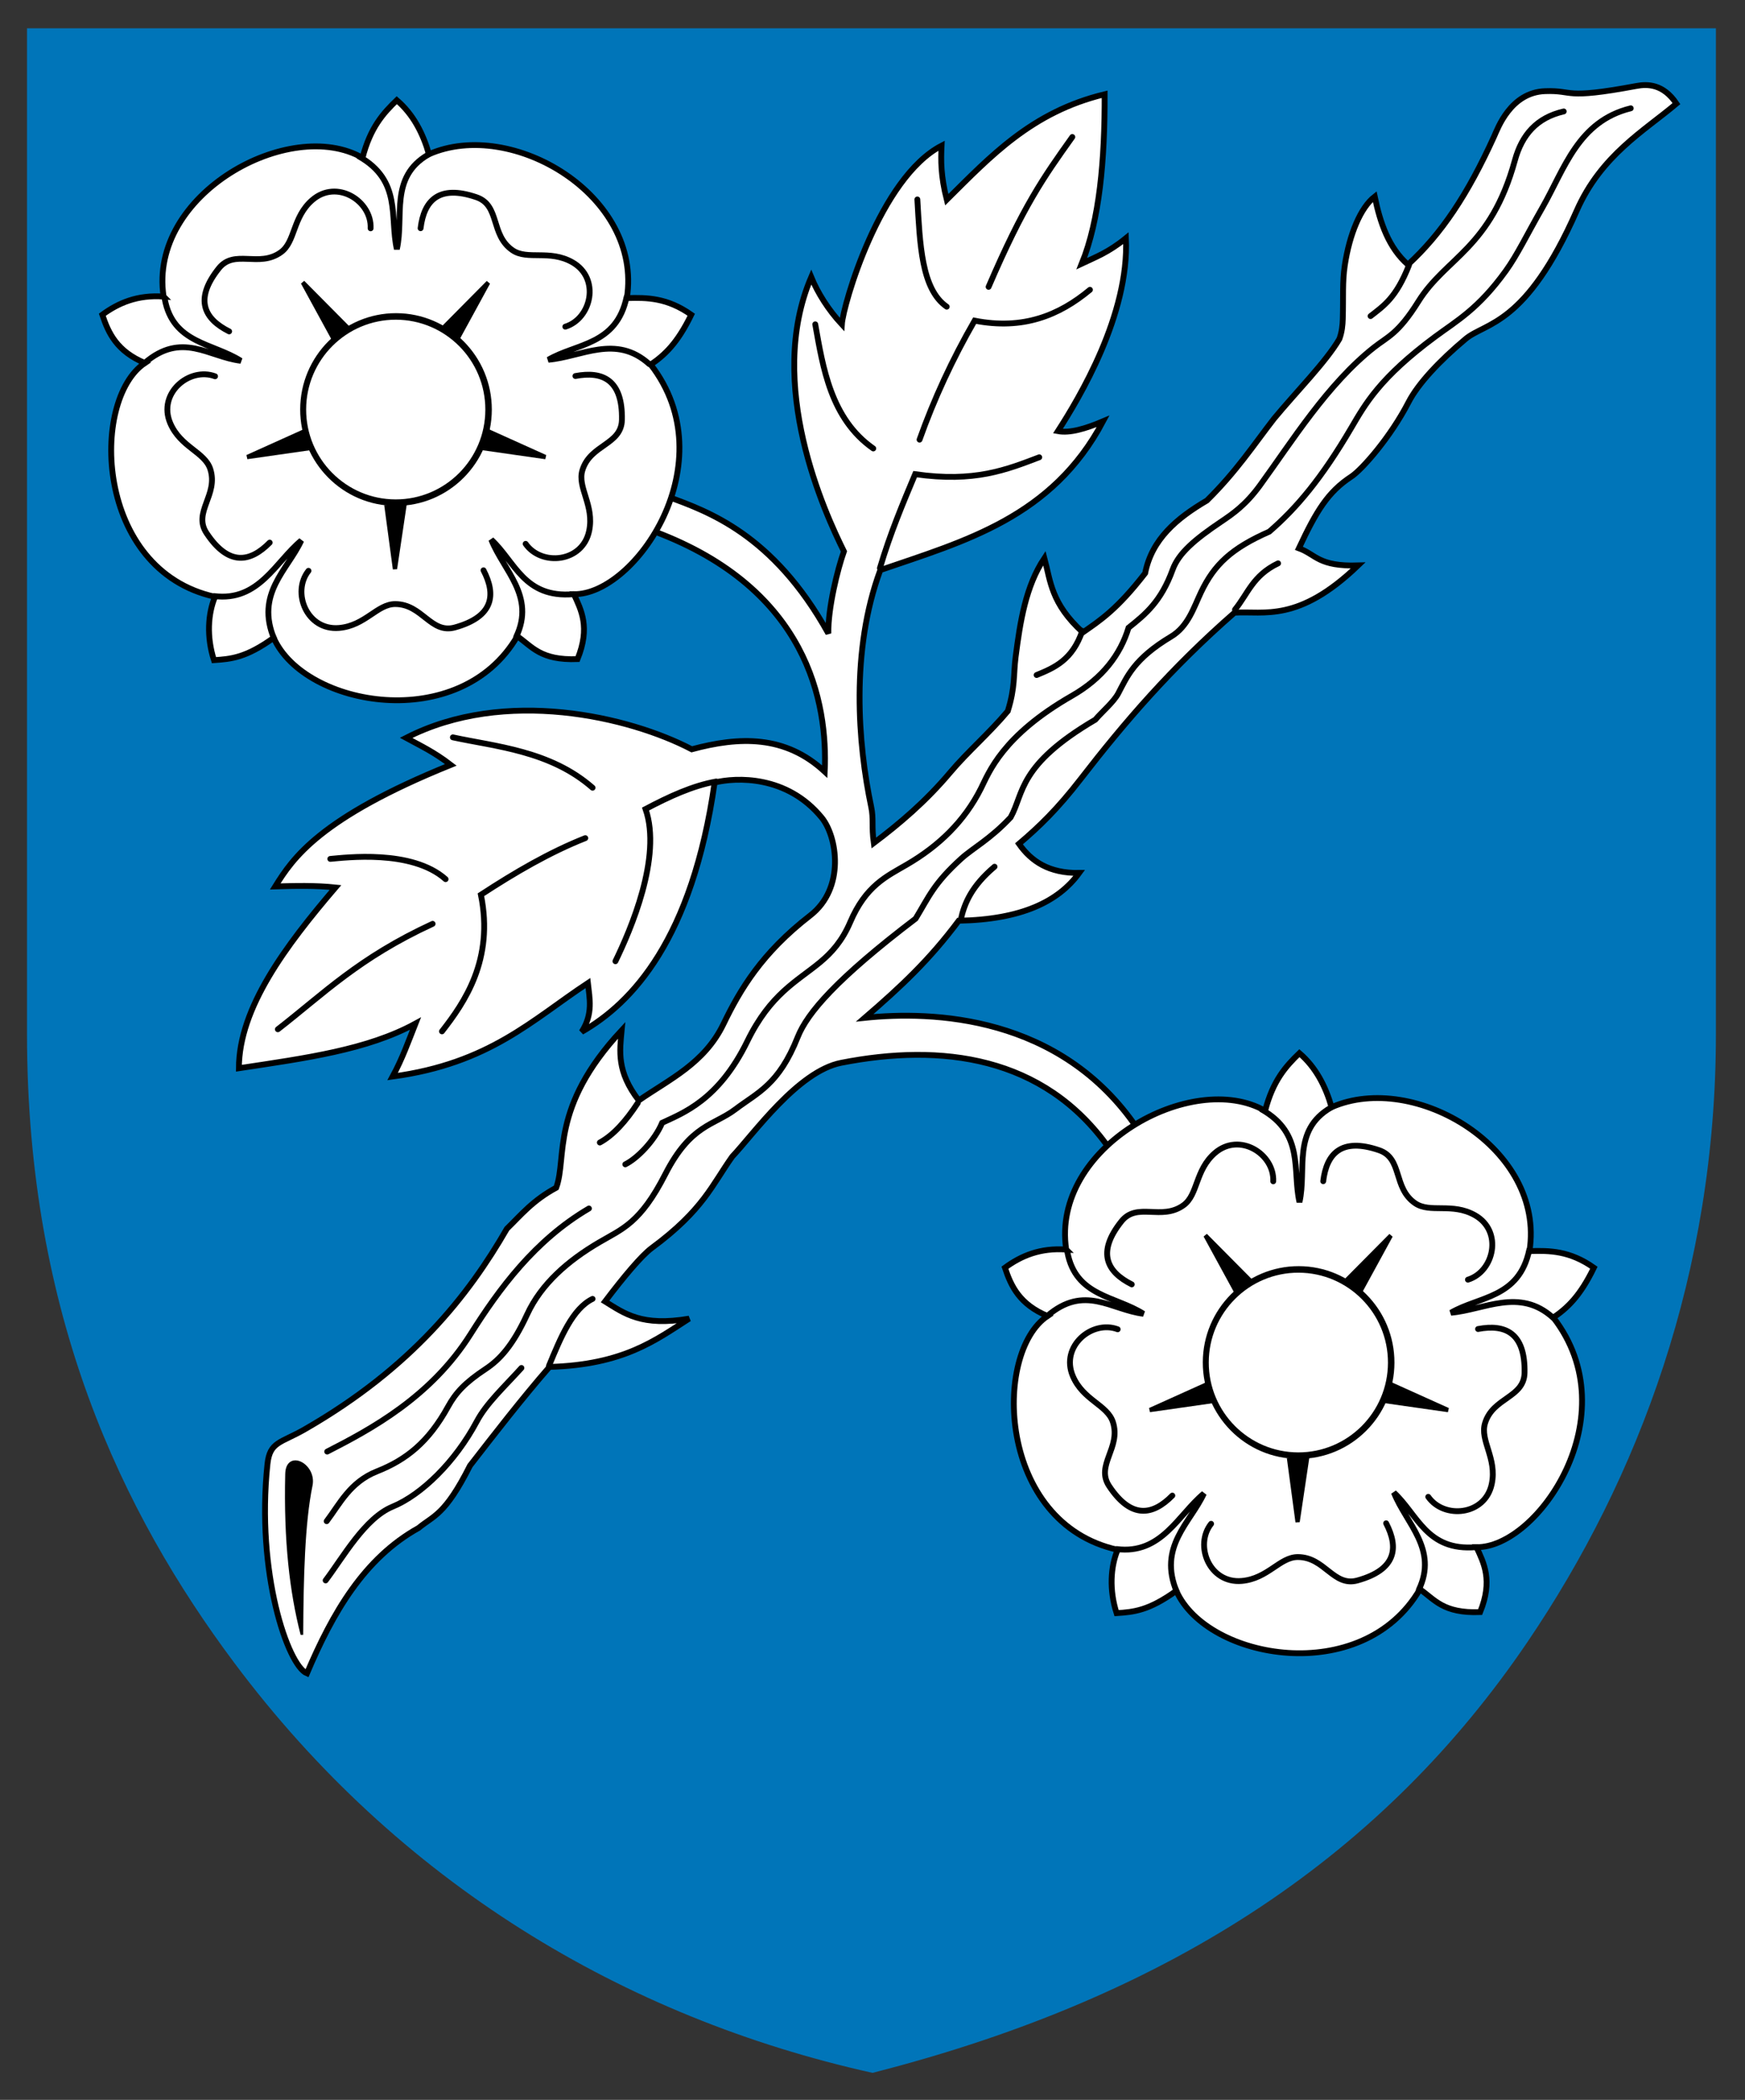
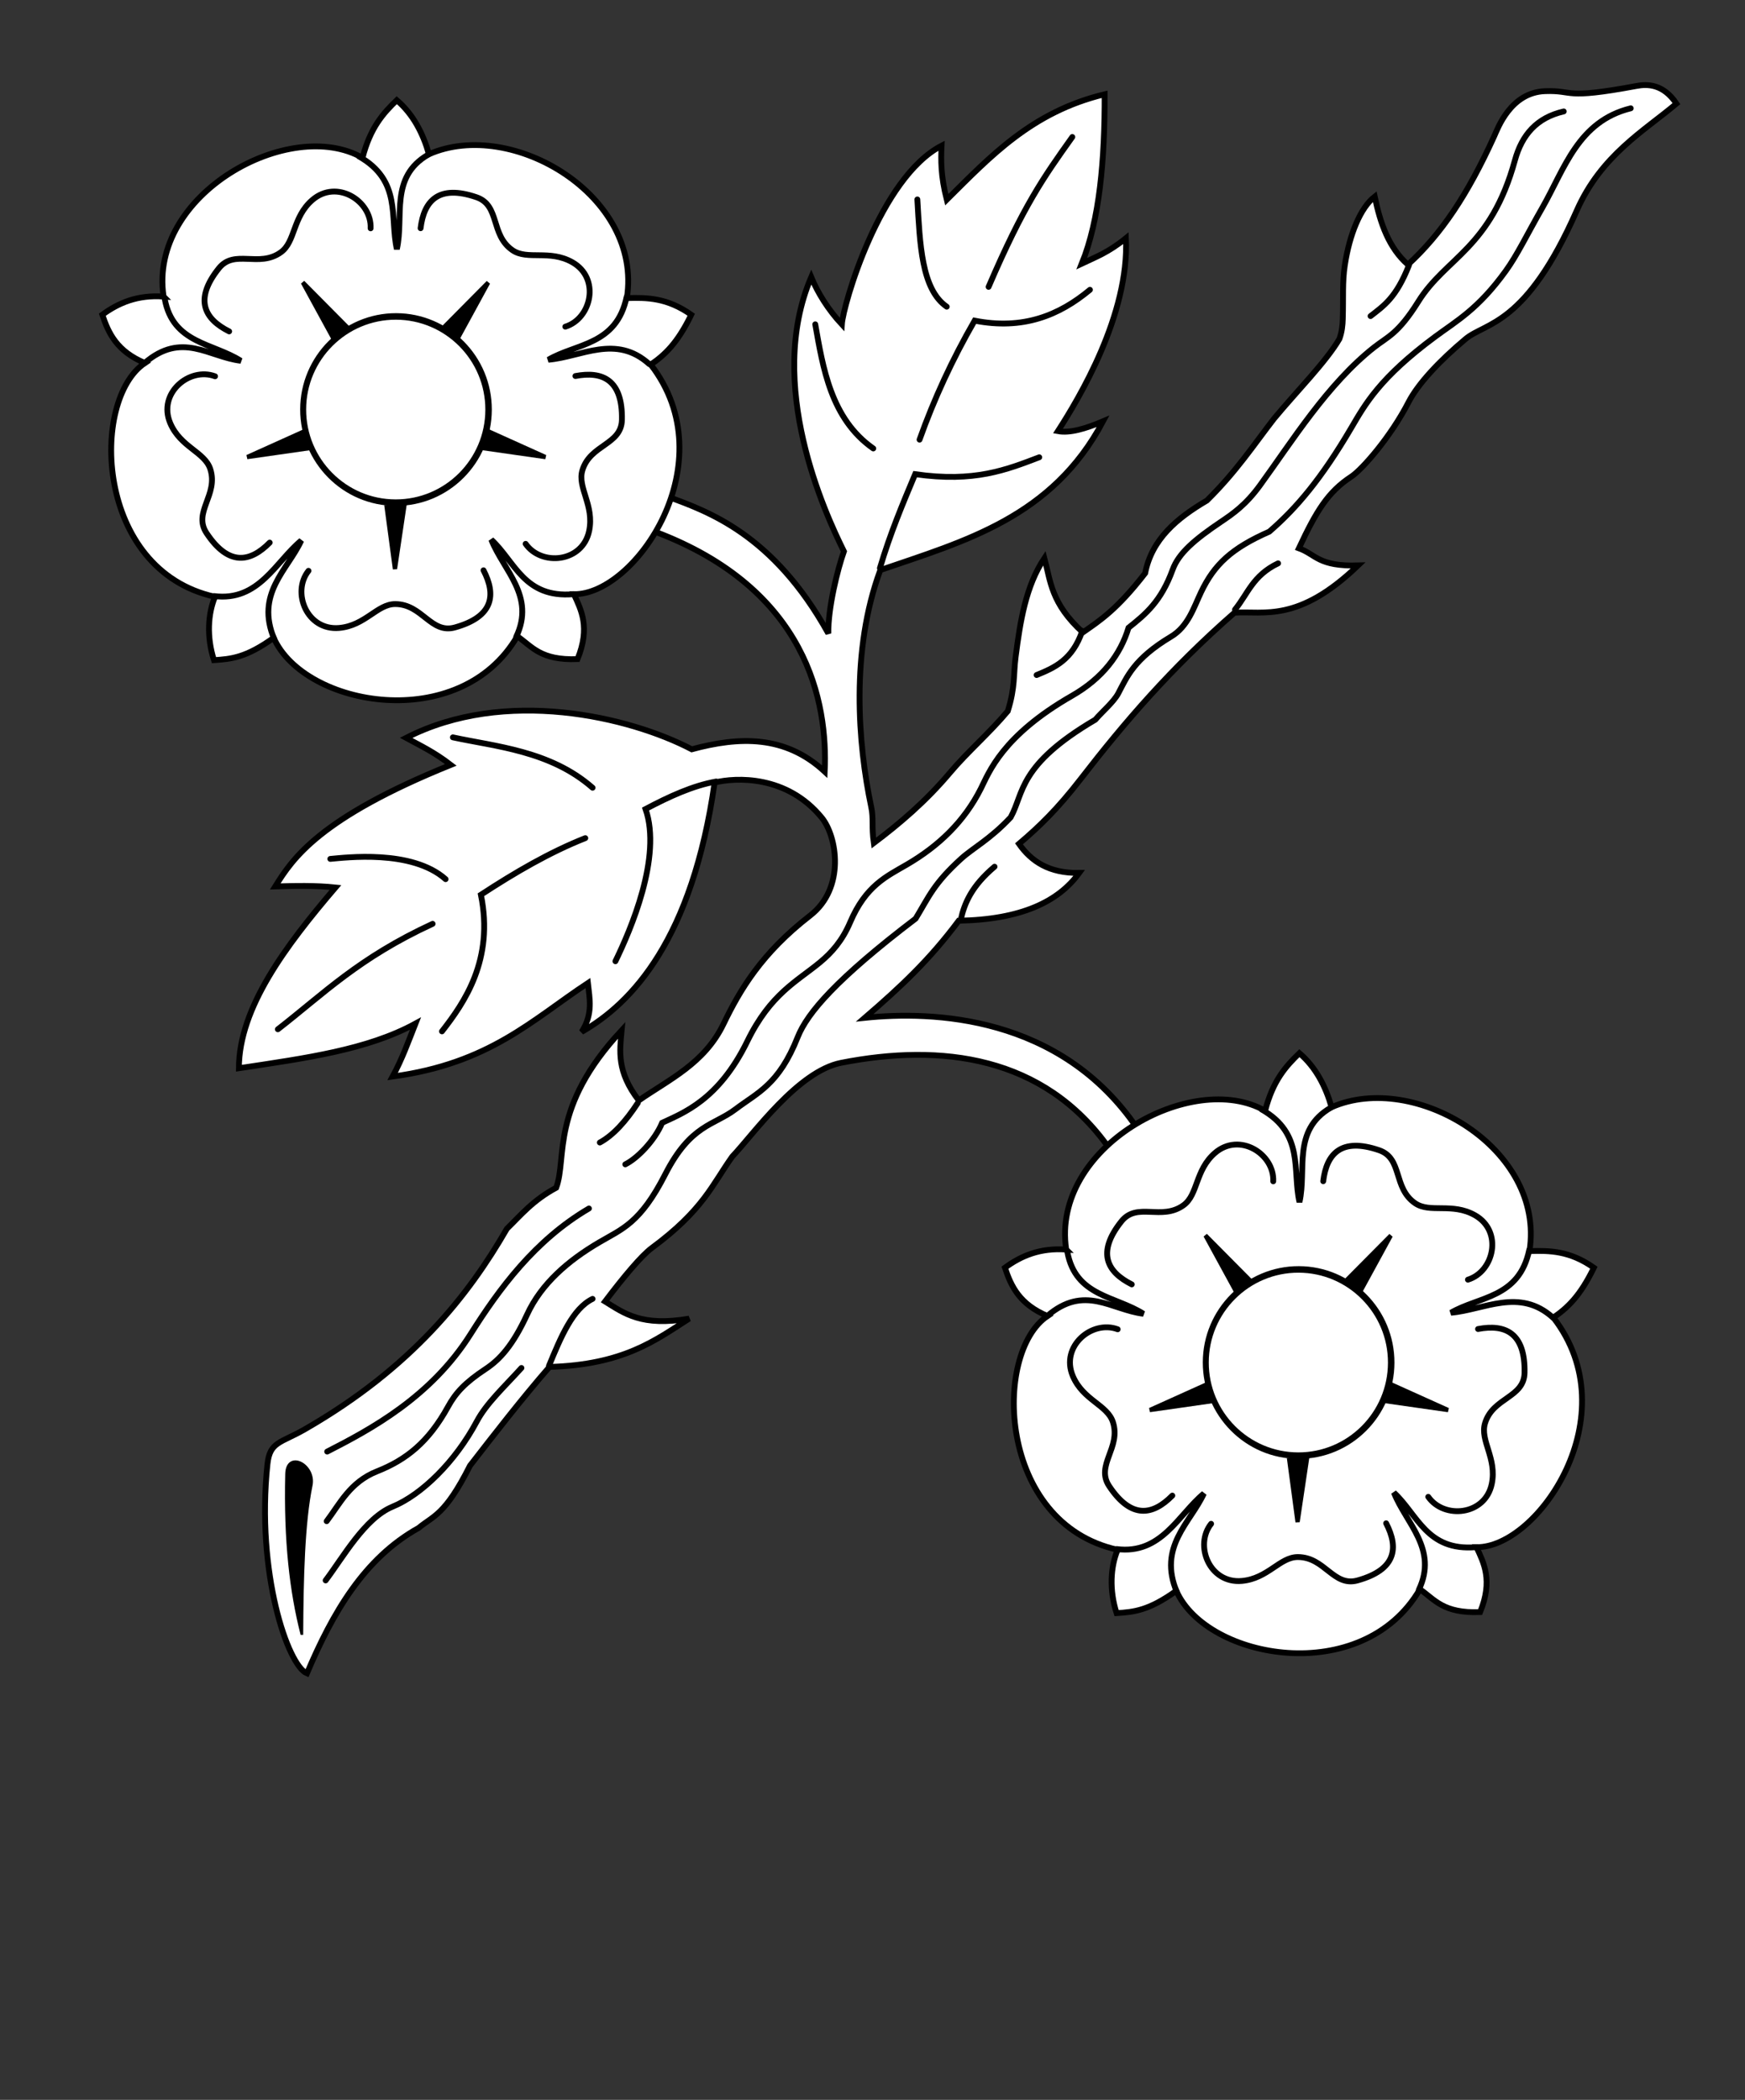
<svg xmlns="http://www.w3.org/2000/svg" width="600" height="721.875" version="1.0">
  <rect width="100%" height="100%" fill="#333333" stroke="none" />
-   <path d="M9.286 9.732H590v345.714c0 81.874-26.397 152.478-64.863 209.119C476.515 636.16 404.765 685.877 300 712.589c-85.564-19.005-163.128-65.546-219.528-141.065C42.128 520.18 9.286 452.252 9.286 355.446V9.732z" style="fill:#0075b9;fill-opacity:1;fill-rule:evenodd;stroke:none;stroke-width:1px;stroke-linecap:butt;stroke-linejoin:miter;stroke-opacity:1" />
  <path style="fill:#fff;fill-opacity:1;fill-rule:evenodd;stroke:#000;stroke-width:2;stroke-linecap:butt;stroke-linejoin:miter;stroke-miterlimit:4;stroke-dasharray:none;stroke-opacity:1" d="M484.107 90.982c-6.627-5.825-9.526-14.26-11.428-23.393-4.875 3.805-8.672 12.937-10.284 23.635-.87 5.779-.472 10.623-.695 18.488-.056 1.97-.266 4.358-1.164 6.806-4.59 7.888-14.881 18.22-22.457 27.389-7.153 9.228-12.866 18.044-23.079 28.147-10.31 6.055-18.968 13.277-21.25 25-9.673 12.48-15.453 16.198-21.429 20.357-10.961-10.025-11.076-17.547-13.214-25.536-6.41 9.615-8.32 21.714-9.896 33.997-.801 6.25-.088 10.227-2.693 18.592-6.377 7.611-13.723 13.865-19.805 21.083-8.513 10.101-17.396 17.573-26.267 24.274-.813-5.844-.016-8.286-.883-12.39-4.587-21.725-7.123-53.725 3.116-81.449 28.951-9.954 59.035-18.032 76.607-51.16-5.988 2.547-11.444 4.163-15.536 3.392 7.281-11.298 24.578-40.012 23.393-66.339-6.073 4.944-10.46 6.515-15.179 8.75 6.107-15.112 7.919-35.51 7.857-58.214-25.098 6.034-39.338 21.448-54.285 36.25-2.099-8.295-2.027-13.552-1.786-18.572-21.244 11.054-33.859 54.793-34.286 61.429-4.626-4.98-8.286-10.795-10.535-16.25-15.81 36.889 4.791 81.225 11.25 94.286-2.18 6.13-5.49 19.404-5.358 28.214-19.11-34.438-41.765-41.989-55-46.964-.986 4.268-2.71 8.168-4.642 11.964 52.544 19.757 59.474 58.815 58.392 82.5-13.565-12.594-29.31-12.111-45.714-7.679-21.363-11.19-64.267-21.357-98.214-3.928 4.914 2.685 9.548 4.81 15.357 9.285-45.147 18.261-54.329 32.1-60.357 41.786 6.905-.204 13.81-.371 20.714.357-17.035 19.934-33.186 41.365-33.214 62.143 22.91-3.467 44.155-6.306 60.714-15.357-2.398 6.071-4.558 12.143-7.857 18.214 33.402-4.515 48.064-19.57 67.143-32.143.578 5.337 1.85 10.535-2.143 16.786 17.374-9.905 38.022-31.882 45.714-85.714 7.378-1.805 24.805-2.599 36.809 12.038 5.332 6.502 8.185 24.283-3.952 33.676-16.638 12.877-24.097 25.467-29.821 37.322-6.532 13.527-18.61 18.976-29.107 26.25-7.647-9.93-6.571-16.953-5.893-24.108-24.81 26.61-18.669 43.75-22.5 54.108-8.056 4.359-12.047 9.299-16.964 14.107-13.157 22.84-32.654 47.777-69.465 68.928-8.328 4.786-12.04 4.232-12.857 11.965-3.958 37.499 7.04 69.26 13.572 71.964 8.838-20.814 19.64-39.571 38.393-50 5.1-4.273 9.01-4.224 17.678-21.429 8.31-10.706 17.588-22.732 27.322-33.928 25.58-.752 36.464-9.208 48.035-16.607-16.332 2.814-22.284-1.787-28.928-5.893 6.48-8.566 12.545-15.788 16.071-18.393 17.726-13.095 20.748-21.718 27.679-31.429 7.383-7.8 22.54-29.306 37.456-32.231 34.417-6.75 69.57-2.41 92.008 29.196l9.821-6.608c-26.483-39.065-70.545-40.45-93.75-38.035 12.461-10.74 22.274-19.931 32.322-33.393 21.448-.384 34.251-6.53 41.428-16.429-10.399.162-16.482-3.994-20.714-10 6.944-5.904 13.164-11.864 21.25-22.321 15.125-19.56 31.066-38.095 52.857-57.143 10.154-.648 21.893 3.556 42.5-16.25-13.678.432-14.434-3.74-20.357-5.893 6.012-12.822 9.98-19.37 18.036-24.643 3.673-2.404 13.504-13.604 19.643-25.535 3.294-6.403 10.672-14.284 19.643-21.786 6.913-5.782 20.678-4.351 38.214-44.107 8.422-19.094 23.218-27.435 34.286-36.786-4.572-6.827-10.015-6.768-13.75-6.071-25.672 4.79-21.072 1.414-31.429 1.785-11.858.425-16.276 12.847-17.5 15.536-9.218 20.253-18.128 33.497-29.643 44.107z" />
  <path d="M103.75 561.518c-3.616-14.284-5.735-31.513-5.179-54.822.194-8.102 9.837-3.065 8.393 3.929-2.673 12.948-3.1 31.998-3.214 50.893z" style="fill:#000;fill-opacity:1;fill-rule:evenodd;stroke:#000;stroke-width:1px;stroke-linecap:butt;stroke-linejoin:miter;stroke-opacity:1" />
  <path d="M112.5 499.018c14.838-7.596 35.573-18.635 49.286-40.357 9.768-15.475 22.078-32.302 40.714-43.215m-13.75 54.108c4.067-9.857 8.144-19.69 15-23.036m-91.786 96.786c6.05-8.013 13.475-21.42 23.036-25.358 10.012-4.124 21.538-15.427 28.929-29.285 3.34-6.264 9.315-11.726 15.357-18.393m-66.965 52.678c4.52-5.965 8.018-13.463 17.322-17.142 9.97-3.943 17.676-9.965 24.464-22.322 2.558-4.657 5.83-8.225 12.857-12.857 4.856-3.2 9.356-8.07 14.286-18.75 4.894-10.602 14.093-18.533 24.821-24.821 7.925-4.646 14.08-6.557 22.679-23.393 8.765-17.16 16.724-16.734 24.107-22.322 7.7-5.828 14.898-8.399 21.429-24.821 3.327-8.368 13.41-20.064 40.535-40.714 4.63-7.609 6.186-11.985 15.645-20.59 4.025-3.662 9.993-6.706 17.034-14.232 4.644-8.349 2.444-17.905 29.107-33.571 2.43-2.842 6.331-6.083 7.911-9.074 2.985-5.65 5.363-11.855 18.16-19.498 5.86-3.5 7.814-10.08 10.301-15.282 4.556-9.53 10.461-15.064 23.45-20.79 9.404-8.123 17.985-18.306 28.214-35.713 4.762-8.104 9.738-17.162 28.75-31.25 7.453-5.524 14.885-9.536 24.388-22.73 3.943-5.477 7.063-12.086 12.576-21.735 7.597-13.297 12.24-29.646 30.357-34.107M206.25 392.768c4.6-2.491 8.912-7.275 13.036-13.572m111.071-63.035c1.24-5.696 3.76-11.575 11.607-18.215m14.465-65.892c6.186-2.532 12.321-5.198 15.714-15.179m52.5-7.321c4.447-5.446 6.108-11.727 14.821-15.893m31.786-85c4.405-3.435 8.81-6.231 13.214-17.5M215 400.268c3.998-1.968 10.009-7.976 12.679-14.286 7.083-3.331 19.374-7.739 29.285-28.036 7.986-16.352 17.095-20.579 25-27.142 3.961-3.289 7.606-7.312 10.357-13.75 5.383-12.6 12.447-15.735 19.465-19.822 10.975-6.392 19.79-14.807 25.535-26.25 2.674-5.325 7.284-18.065 31.25-31.786 10.568-6.05 16.677-14.207 19.465-23.392 5.81-4.636 11.17-8.972 15.178-20 2.057-5.658 7.593-10.357 16.607-16.429 4.105-2.765 8.493-5.777 13.393-12.5 10.87-14.913 23.194-34.84 39.286-47.5 4.625-3.638 8.242-4.594 15.179-15.714 9.511-15.25 24.87-18.215 33.214-48.572 2.402-8.74 7.49-14.644 16.786-16.785M211.607 330.446c5.206-10.688 16.083-35.89 10.357-52.321 8.096-4.277 16.19-8.018 24.286-9.464m-94.286 85.893c7.728-9.895 17.943-24.624 13.393-46.965 11.764-7.687 23.655-14.619 35.893-19.464M95.536 353.839c15.695-12.176 27.761-24.517 53.214-36.25m-35.179-22.321c5.087-.434 28.032-3.374 39.643 6.964m2.5-48.75c14.43 3.145 33.492 4.55 48.036 17.322m98.79-75.471c3.596-12.11 7.872-22.179 12.123-32.325 20.423 2.933 31.434-1.53 42.678-5.808m-41.163-6.061c4.977-13.971 11.269-27.614 18.94-40.911 16.616 3.263 29.074-1.789 39.649-10.607m-74.5 54.548c-14.643-10.23-17.322-27.956-19.95-42.679m45.205-6.06c-8.735-6.03-9.213-21.69-10.102-36.871m24.496 30.052c12.065-28.033 18.859-37.57 28.79-51.518" style="fill:none;fill-rule:evenodd;stroke:#000;stroke-width:2;stroke-linecap:round;stroke-linejoin:miter;stroke-miterlimit:4;stroke-dasharray:none;stroke-opacity:1" />
  <path d="M366.607 429.554c-8.921-.628-15.468 2.136-21.071 6.25 2.126 6.396 5.013 12.555 14.643 16.607-18.901 12.674-17.202 71.238 24.107 80.357-2.427 5.822-2.93 13.82-.357 21.786 5.885-.404 10.943-.788 20.535-7.679 10.592 23.807 64.032 33.276 83.75-.536 5.147 3.55 7.957 8.337 20.715 7.857 4.455-10.92 1.242-16.924-1.25-22.321 21.049.32 52.482-45.287 26.428-78.929 4.762-3.268 9.167-7.314 13.929-17.142-8.293-5.857-15.25-5.927-22.143-5.715 5.532-35.234-39.575-62.011-68.036-49.464-2.076-7.188-5.438-13.752-11.071-18.571-4.593 4.447-9.063 9.295-11.786 19.821-24.929-14.321-73.72 12.406-68.393 47.679z" style="fill:#fff;fill-opacity:1;fill-rule:evenodd;stroke:#000;stroke-width:2;stroke-linecap:butt;stroke-linejoin:miter;stroke-miterlimit:4;stroke-dasharray:none;stroke-opacity:1" />
  <path style="fill:none;fill-rule:evenodd;stroke:#000;stroke-width:2;stroke-linecap:round;stroke-linejoin:miter;stroke-miterlimit:4;stroke-dasharray:none;stroke-opacity:1" d="M487.857 546.518c6.643-14.02-4.367-22.75-8.571-33.393 8.182 7.568 11.28 20.179 28.214 18.75m-91.071-8.036c-5.861 7.377-.585 20.614 10.535 19.643 8.988-.784 13.067-8.224 19.286-8.214 9.322.015 12.195 10.356 20.536 8.036 13.31-3.704 14.181-11.239 9.821-19.643m57.35-70.71c-11.52-10.39-23.671-2.64-35.073-1.67 9.6-5.663 23.43-4.933 26.926-21.564m-34.721 84.85c5.382 7.732 19.576 6.481 21.841-4.449 1.83-8.833-4.123-14.879-2.327-20.832 2.692-8.925 13.423-8.706 13.597-17.362.276-13.813-6.69-16.812-15.993-15.05m-124.25 75.645c15.387 1.98 21.164-11.8 29.983-19.09-4.665 10.122-15.88 18.248-9.283 33.91m-20.352-90.369c-8.829-3.29-19.783 5.822-15.42 16.097 3.527 8.303 11.864 9.881 13.778 15.798 2.87 8.869-6.075 14.8-1.288 22.014 7.64 11.512 15.075 10.009 21.718 3.262m54.5-133.37c-13.401 7.816-8.24 21.318-10.782 32.475-2.477-10.868 1.75-23.473-13.03-31.86m70.949 58.528c9.003-2.776 12.127-16.679 2.403-22.16-7.859-4.43-15.428-.596-20.554-4.117-7.684-5.278-4.213-15.435-12.405-18.232-13.076-4.463-18.051 1.262-19.201 10.66m-87.963 24.38c2.84 15.252 16.5 15.04 26.145 21.195-11.066-1.332-20.258-10.275-33.138.812m77.771-46.35c.422-9.412-11.614-17.04-20.052-9.733-6.82 5.906-5.762 14.325-10.805 17.963-7.56 5.455-15.952-1.237-21.347 5.533-8.61 10.805-4.898 17.42 3.563 21.67" />
  <path style="fill:#000;fill-opacity:1;fill-rule:evenodd;stroke:none;stroke-width:.2;stroke-linecap:butt;stroke-linejoin:miter;stroke-miterlimit:4;stroke-dasharray:none;stroke-opacity:1" d="m462.009 440.045 15.714-15.849 1.116.938-10.893 19.955c-1.314-1.809-4.013-3.84-5.937-5.044zm-31.331-.046-15.715-15.849-1.116.938 10.893 19.955c1.315-1.809 4.014-3.84 5.938-5.044zm-13.172 42.307-22.094 3.158-.324-1.421 20.726-9.342c-.043 2.235.884 5.484 1.692 7.605zm24.959 18.94 2.97 22.12 1.456-.075 3.352-22.486c-2.14.65-5.518.642-7.778.44zm33.29-18.933 22.094 3.158.324-1.421-20.726-9.342c.043 2.235-.884 5.484-1.692 7.605z" />
  <path style="fill:#000;fill-opacity:1;fill-rule:evenodd;stroke:none;stroke-width:.2;stroke-linecap:round;stroke-linejoin:round;stroke-miterlimit:4;stroke-dashoffset:0;stroke-opacity:1" d="M479.464 468.455c-.034 18.285-14.821 33.097-33.008 33.062-18.186-.034-32.918-14.901-32.884-33.186.034-18.285 14.821-33.097 33.007-33.063 18.187.034 32.919 14.902 32.885 33.186m-2.226.005c-.031 17.052-13.86 30.865-30.867 30.833-17.007-.032-30.784-13.897-30.752-30.948.031-17.052 13.86-30.865 30.867-30.833 17.007.031 30.784 13.896 30.752 30.948" />
  <path d="M366.607 429.554c-8.921-.628-15.468 2.136-21.071 6.25 2.126 6.396 5.013 12.555 14.643 16.607-18.901 12.674-17.202 71.238 24.107 80.357-2.427 5.822-2.93 13.82-.357 21.786 5.885-.404 10.943-.788 20.535-7.679 10.592 23.807 64.032 33.276 83.75-.536 5.147 3.55 7.957 8.337 20.715 7.857 4.455-10.92 1.242-16.924-1.25-22.321 21.049.32 52.482-45.287 26.428-78.929 4.762-3.268 9.167-7.314 13.929-17.142-8.293-5.857-15.25-5.927-22.143-5.715 5.532-35.234-39.575-62.011-68.036-49.464-2.076-7.188-5.438-13.752-11.071-18.571-4.593 4.447-9.063 9.295-11.786 19.821-24.929-14.321-73.72 12.406-68.393 47.679z" style="fill:#fff;fill-opacity:1;fill-rule:evenodd;stroke:#000;stroke-width:2;stroke-linecap:butt;stroke-linejoin:miter;stroke-miterlimit:4;stroke-dasharray:none;stroke-opacity:1" transform="translate(-310.357 -327.609)" />
  <path style="fill:none;fill-rule:evenodd;stroke:#000;stroke-width:2;stroke-linecap:round;stroke-linejoin:miter;stroke-miterlimit:4;stroke-dasharray:none;stroke-opacity:1" d="M487.857 546.518c6.643-14.02-4.367-22.75-8.571-33.393 8.182 7.568 11.28 20.179 28.214 18.75m-91.071-8.036c-5.861 7.377-.585 20.614 10.535 19.643 8.988-.784 13.067-8.224 19.286-8.214 9.322.015 12.195 10.356 20.536 8.036 13.31-3.704 14.181-11.239 9.821-19.643m56.993-70.888c-11.52-10.391-23.314-2.461-34.716-1.492 9.6-5.663 23.43-4.933 26.926-21.564m-34.721 84.85c5.382 7.732 19.576 6.481 21.841-4.449 1.83-8.833-4.123-14.879-2.327-20.832 2.692-8.925 13.423-8.706 13.597-17.362.276-13.813-6.69-16.812-15.993-15.05m-124.25 75.645c15.387 1.98 21.164-11.8 29.983-19.09-4.665 10.122-15.88 18.248-9.283 33.91m-20.352-90.369c-8.829-3.29-19.783 5.822-15.42 16.097 3.527 8.303 11.864 9.881 13.778 15.798 2.87 8.869-6.075 14.8-1.288 22.014 7.64 11.512 15.075 10.009 21.718 3.262m54.5-133.37c-13.401 7.816-8.24 21.318-10.782 32.475-2.477-10.868 1.75-23.473-13.03-31.86m70.949 58.528c9.003-2.776 12.127-16.679 2.403-22.16-7.859-4.43-15.428-.596-20.554-4.117-7.684-5.278-4.213-15.435-12.405-18.232-13.076-4.463-18.051 1.262-19.201 10.66m-87.963 24.38c2.84 15.252 16.5 15.04 26.145 21.195-11.066-1.332-20.258-10.275-33.138.812m77.771-46.35c.422-9.412-11.614-17.04-20.052-9.733-6.82 5.906-5.762 14.325-10.805 17.963-7.56 5.455-15.952-1.237-21.347 5.533-8.61 10.805-4.898 17.42 3.563 21.67" transform="translate(-310.357 -327.609)" />
  <path style="fill:#000;fill-opacity:1;fill-rule:evenodd;stroke:none;stroke-width:.2;stroke-linecap:butt;stroke-linejoin:miter;stroke-miterlimit:4;stroke-dasharray:none;stroke-opacity:1" d="m462.009 440.045 15.714-15.849 1.116.938-10.893 19.955c-1.314-1.809-4.013-3.84-5.937-5.044zm-31.331-.046-15.715-15.849-1.116.938 10.893 19.955c1.315-1.809 4.014-3.84 5.938-5.044zm-13.172 42.307-22.094 3.158-.324-1.421 20.726-9.342c-.043 2.235.884 5.484 1.692 7.605zm24.959 18.94 2.97 22.12 1.456-.075 3.352-22.486c-2.14.65-5.518.642-7.778.44zm33.29-18.933 22.094 3.158.324-1.421-20.726-9.342c.043 2.235-.884 5.484-1.692 7.605z" transform="translate(-310.357 -327.609)" />
  <path style="fill:#000;fill-opacity:1;fill-rule:evenodd;stroke:none;stroke-width:.2;stroke-linecap:round;stroke-linejoin:round;stroke-miterlimit:4;stroke-dashoffset:0;stroke-opacity:1" d="M479.464 468.455c-.034 18.285-14.821 33.097-33.008 33.062-18.186-.034-32.918-14.901-32.884-33.186.034-18.285 14.821-33.097 33.007-33.063 18.187.034 32.919 14.902 32.885 33.186m-2.226.005c-.031 17.052-13.86 30.865-30.867 30.833-17.007-.032-30.784-13.897-30.752-30.948.031-17.052 13.86-30.865 30.867-30.833 17.007.031 30.784 13.896 30.752 30.948" transform="translate(-310.357 -327.609)" />
</svg>